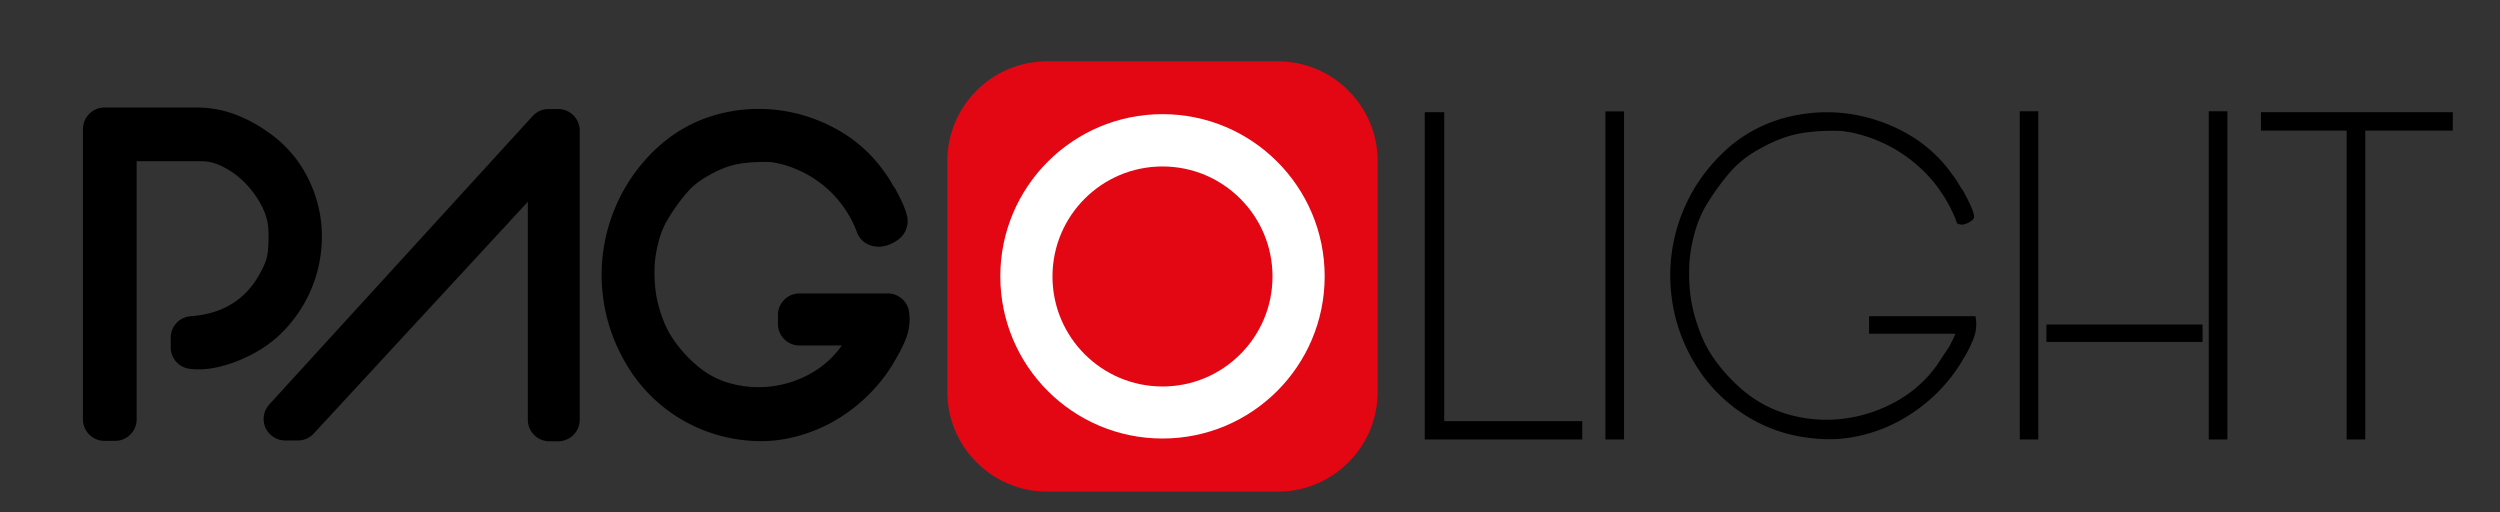
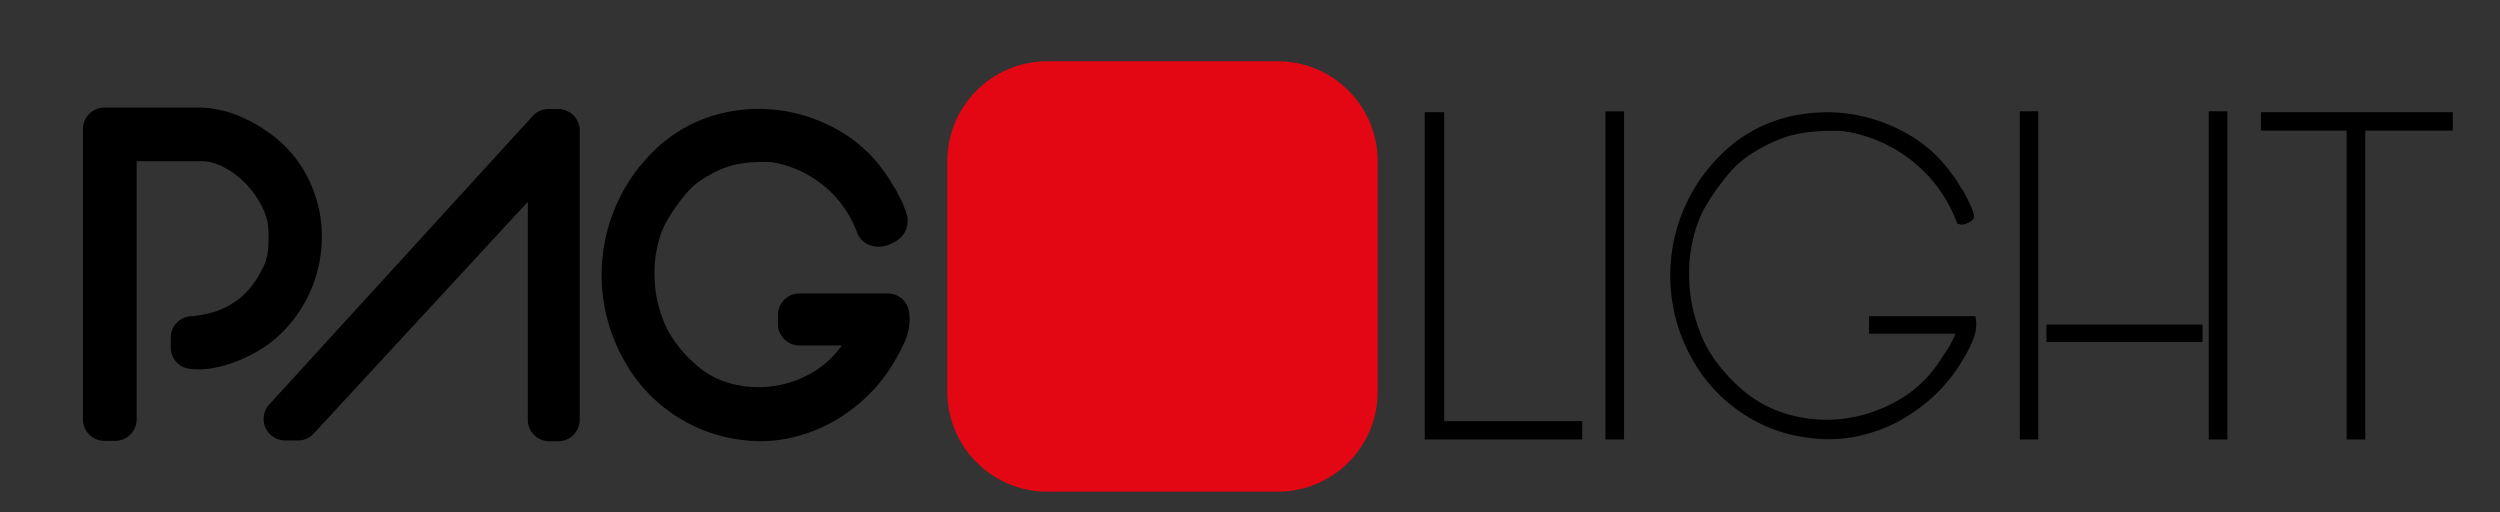
<svg xmlns="http://www.w3.org/2000/svg" xml:space="preserve" viewBox="0 0 181.12 37.12" y="0" x="0" id="Loghi">
  <rect x="0" y="0" width="181.12" height="37.12" fill="#333333" stroke="none" />
  <style>.st0{fill:#e30613}</style>
-   <path d="M95.43 28.48c.01 0 .01-.01.01-.01-.01 0-.01.01-.01.01zm-8.48 3.35z" class="st0" />
  <path d="M104.63 8.13h-1.41v23.71h11.41v-1.33h-10zm11.68-.06h1.35v23.77h-1.35zm26.81 14.84h-7.71v1.27h6.25c-.06.16-.13.33-.22.5-.13.27-.24.48-.35.63l-.35.52-.38.58a8.88 8.88 0 0 1-2.98 2.67c-1.19.66-2.46 1.08-3.79 1.25-1.33.17-2.67.07-3.98-.29a8.808 8.808 0 0 1-3.56-1.96 12.31 12.31 0 0 1-1.72-1.88c-.52-.7-.93-1.46-1.22-2.28-.3-.81-.51-1.61-.62-2.37-.11-.77-.14-1.59-.1-2.44.04-.7.17-1.44.37-2.19.2-.75.49-1.44.85-2.05.49-.82 1.06-1.61 1.68-2.34.61-.71 1.36-1.3 2.24-1.77.97-.55 1.91-.91 2.81-1.08.9-.17 1.94-.23 3.1-.19.04 0 .1.01.2.03.14.03.24.04.25.03.9.17 1.77.45 2.58.83.81.38 1.56.86 2.23 1.42.68.56 1.28 1.2 1.79 1.92.51.71.94 1.5 1.26 2.35l.04.12.12.04c.19.07.39.05.62-.06.18-.09.31-.17.4-.26l.09-.15-.01-.19c-.07-.28-.2-.6-.37-.95-.17-.34-.31-.61-.42-.81l-.05-.06s-.06-.07-.27-.43c-.18-.3-.33-.52-.43-.63a9.998 9.998 0 0 0-3.38-3.05 12.02 12.02 0 0 0-4.32-1.42c-1.51-.19-3.03-.07-4.53.33-1.5.42-2.85 1.14-4.03 2.16-1.19 1.06-2.14 2.27-2.83 3.61-.69 1.34-1.12 2.75-1.29 4.2-.17 1.45-.08 2.93.27 4.38.36 1.47 1 2.88 1.92 4.2.93 1.29 2.09 2.35 3.45 3.16 1.37.81 2.87 1.31 4.48 1.48.43.05.85.08 1.28.08.7 0 1.38-.07 2.05-.21 1.08-.22 2.11-.6 3.07-1.12.95-.52 1.84-1.17 2.64-1.94.79-.77 1.47-1.64 2-2.57.25-.4.48-.85.68-1.33.22-.52.29-1.03.22-1.53l-.03-.21zm16.9-14.85h1.35v23.78h-1.35zm-13.69 0h1.34v23.78h-1.34zm1.93 15.45h11.31v1.26h-11.31zM163.8 8.13v1.33h6.21v22.38h1.35V9.46h6.34V8.13zM23.06 14.94a9.497 9.497 0 0 0-1.29-2.98 8.755 8.755 0 0 0-2.44-2.45c-.69-.49-1.46-.9-2.3-1.22-.89-.33-1.81-.5-2.74-.5H7.57c-.86 0-1.56.7-1.56 1.56v21.03c0 .86.7 1.56 1.56 1.56h.77c.86 0 1.56-.7 1.56-1.56v-18.7h4.74c.48 0 .98.13 1.51.4.6.3 1.14.7 1.62 1.19.48.49.88 1.05 1.2 1.67.28.55.44 1.09.47 1.61.03.55.02 1.09-.03 1.62-.04.41-.15.81-.36 1.22-.53 1.11-1.21 1.94-2.09 2.52-.89.59-1.92.91-3.14 1-.82.06-1.45.73-1.45 1.55v.71c0 .79.59 1.46 1.38 1.55.73.09 1.48.02 2.22-.17.69-.17 1.33-.41 1.86-.67 1.09-.5 2.03-1.17 2.81-2 .76-.81 1.36-1.71 1.8-2.68.45-.98.72-2.01.83-3.08.11-1.08.04-2.15-.21-3.18zM40.44 7.9h-.7c-.44 0-.85.18-1.15.51L19.51 29.3a1.57 1.57 0 0 0-.28 1.68c.25.56.81.93 1.43.93h.93c.43 0 .85-.18 1.14-.5l15.51-16.79v15.79c0 .86.7 1.56 1.56 1.56h.64c.86 0 1.56-.7 1.56-1.56V9.46c0-.86-.7-1.56-1.56-1.56zm25.42 14.71c-.1-.77-.76-1.35-1.54-1.35h-6.4c-.86 0-1.56.7-1.56 1.56v.65c0 .86.7 1.56 1.56 1.56h3.07c-.59.83-1.33 1.5-2.19 1.99a7.685 7.685 0 0 1-5.9.75c-.98-.27-1.84-.75-2.64-1.49-.49-.44-.94-.94-1.35-1.51-.38-.52-.69-1.1-.92-1.74-.24-.66-.4-1.27-.48-1.87-.09-.62-.11-1.28-.08-1.95.03-.55.13-1.12.29-1.73.15-.56.35-1.07.62-1.52.41-.7.87-1.35 1.37-1.94.44-.52.96-.94 1.64-1.31.72-.42 1.42-.69 2.08-.82.7-.13 1.52-.18 2.43-.15.12.02.22.04.3.05.67.13 1.3.35 1.89.63a7.94 7.94 0 0 1 4.04 4.42c.16.43.5.77.93.92.35.13.91.21 1.61-.13.3-.15.51-.3.68-.48.29-.29.45-.75.45-1.16 0-.13-.02-.25-.05-.37-.09-.34-.23-.72-.42-1.11-.16-.33-.3-.59-.4-.78-.05-.09-.1-.17-.16-.24-.03-.05-.08-.13-.14-.24-.17-.3-.33-.53-.47-.72-.89-1.29-2.03-2.33-3.4-3.11-1.35-.76-2.8-1.25-4.32-1.44-1.51-.19-3.04-.08-4.54.34-1.52.43-2.89 1.18-4.1 2.25a12.487 12.487 0 0 0-2.81 3.65c-.68 1.35-1.11 2.78-1.28 4.25-.17 1.46-.08 2.95.27 4.41.36 1.49 1 2.92 1.91 4.25a11.31 11.31 0 0 0 7.96 4.75c.43.05.85.08 1.28.08.71 0 1.41-.07 2.1-.22a11.4 11.4 0 0 0 3.09-1.15c.94-.52 1.83-1.18 2.63-1.97.79-.78 1.46-1.66 1.97-2.58.25-.41.49-.88.7-1.37.28-.67.38-1.36.28-2.06z" />
  <path d="M75.87 35.62h16.7c4 0 7.24-3.24 7.24-7.24v-16.7c0-4-3.24-7.24-7.24-7.24h-16.7c-4 0-7.24 3.24-7.24 7.24v16.7c0 3.99 3.24 7.24 7.24 7.24z" class="st0" />
-   <path fill="#fff" d="M84.22 8.27c-6.49 0-11.75 5.26-11.75 11.75s5.26 11.75 11.75 11.75 11.75-5.26 11.75-11.75S90.71 8.27 84.22 8.27zm0 19.73c-4.4 0-7.97-3.57-7.97-7.97s3.57-7.97 7.97-7.97 7.97 3.57 7.97 7.97S88.62 28 84.22 28z" />
</svg>